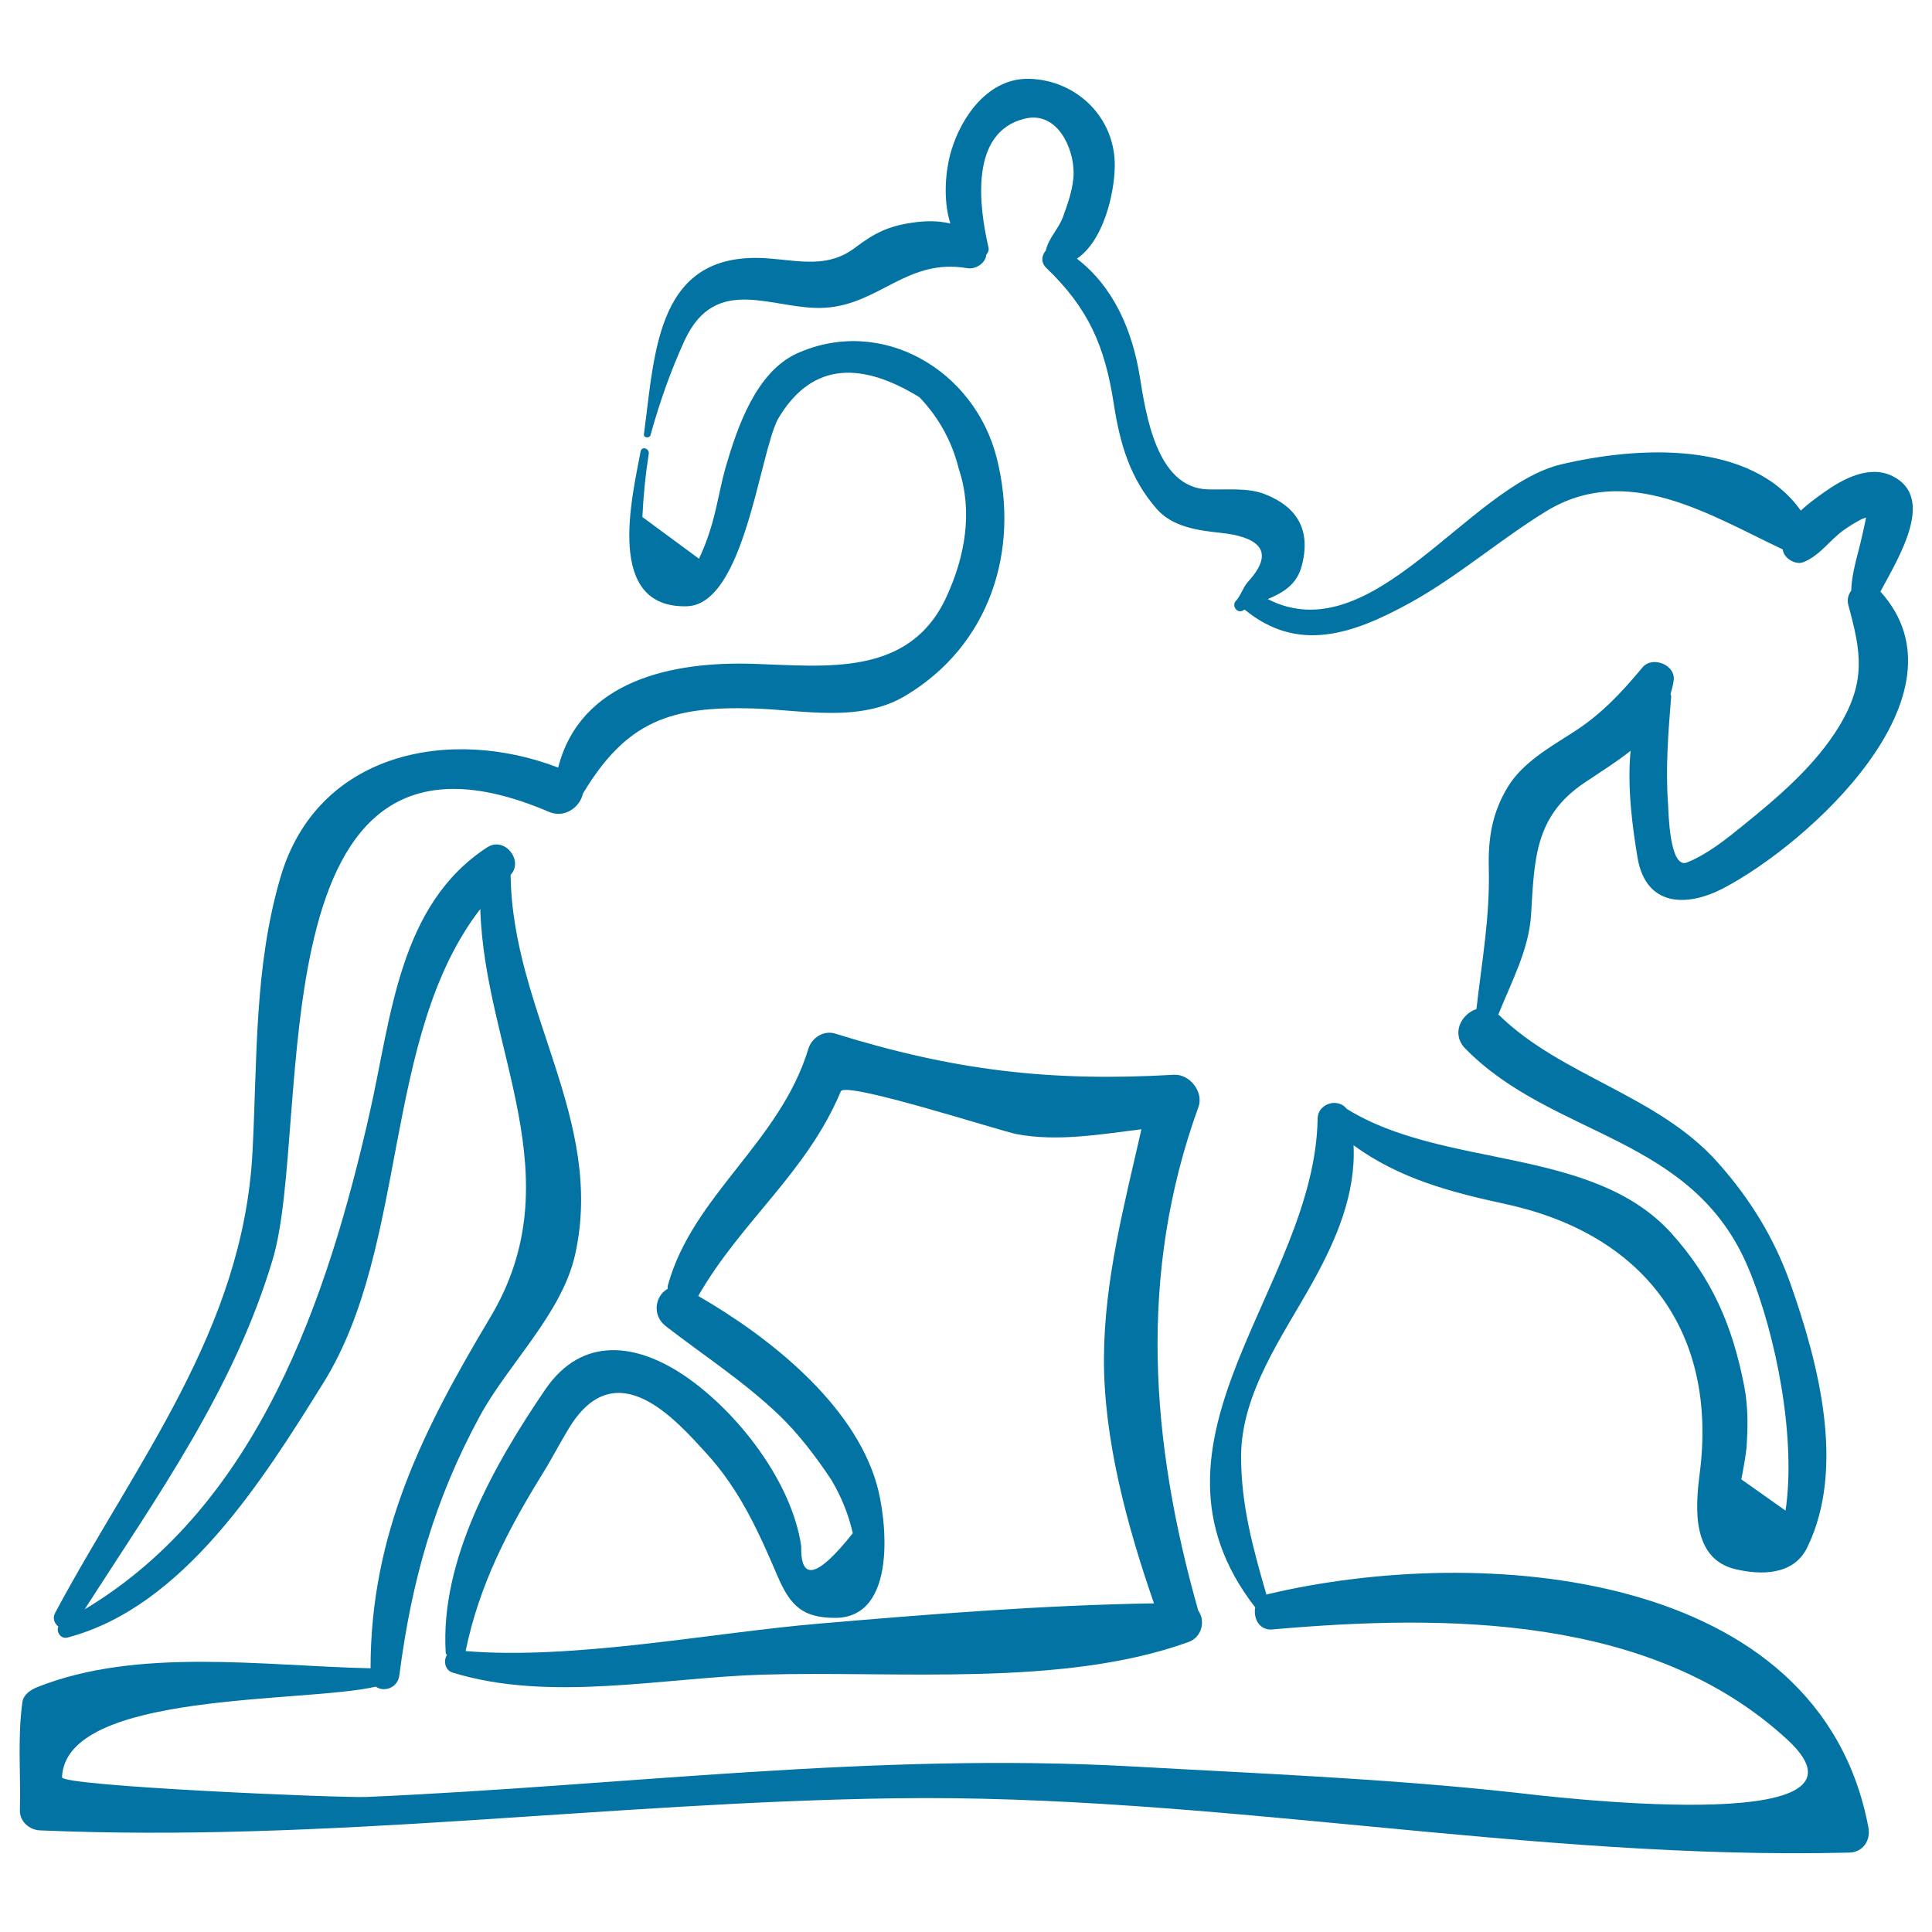
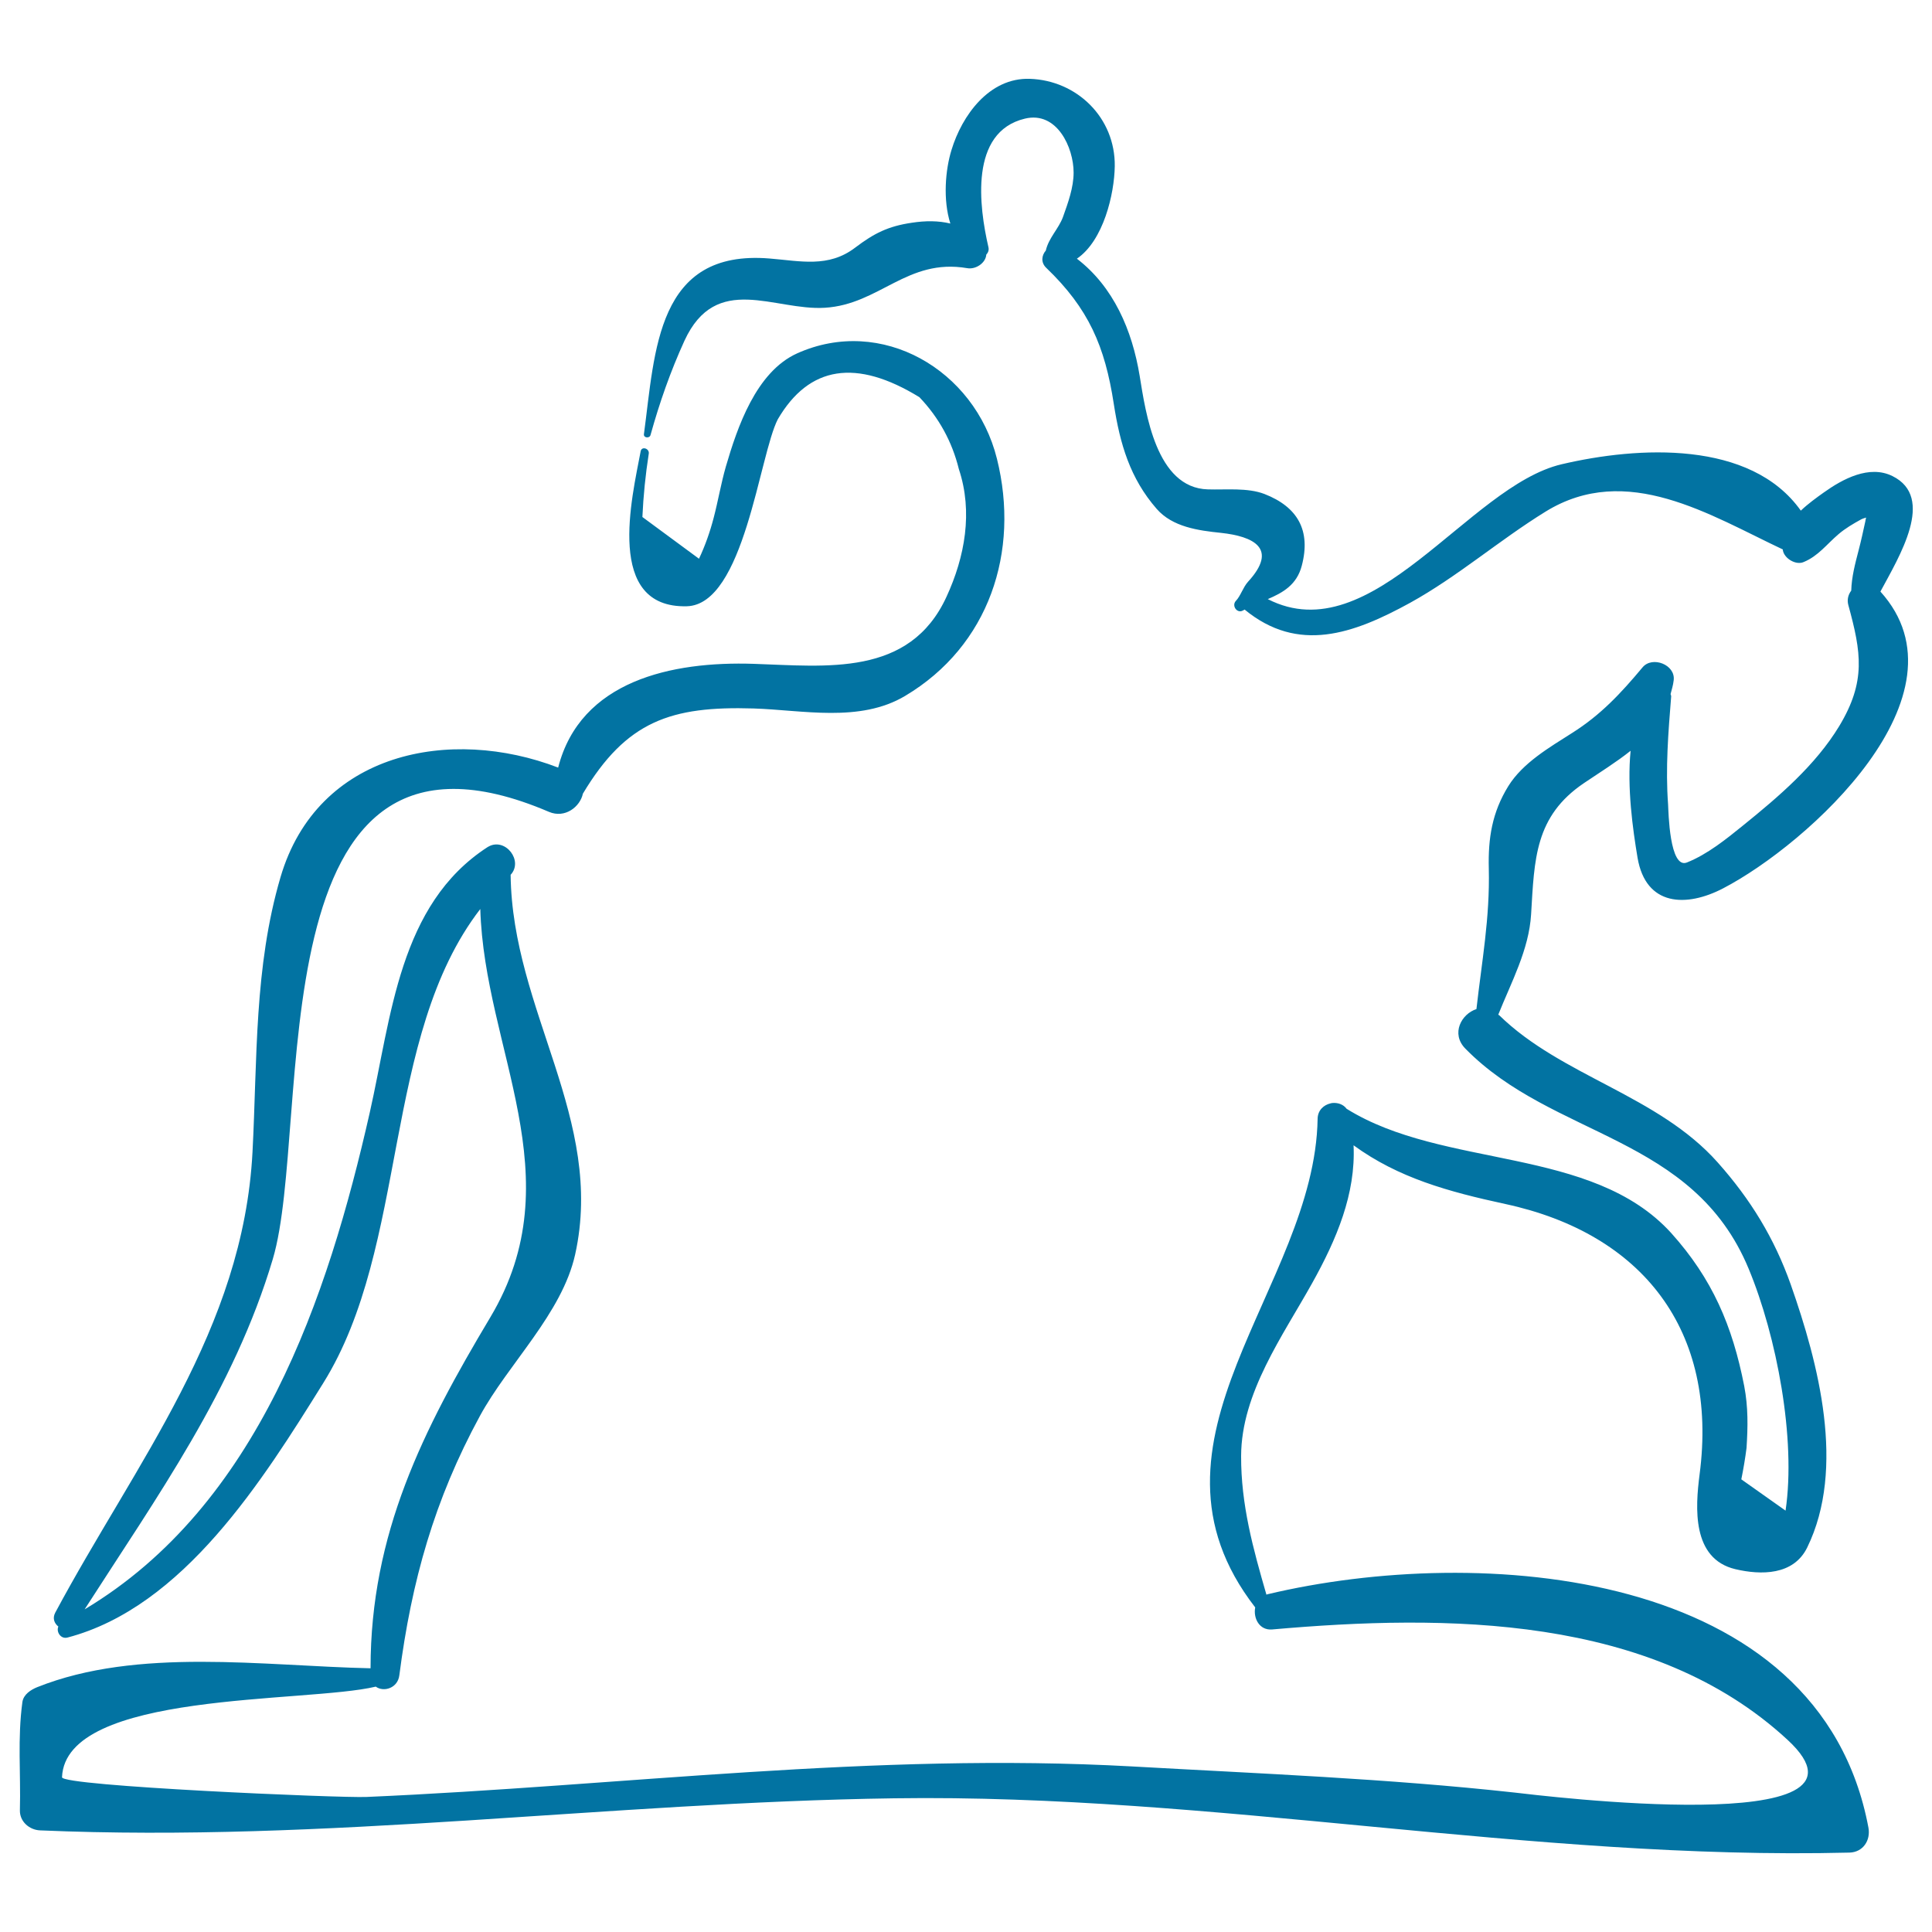
<svg xmlns="http://www.w3.org/2000/svg" viewBox="0 0 1000 1000" style="fill:#0273a2">
  <title>Statue Outline SVG icon</title>
  <g>
    <path d="M847.6,444c4.3,25.2,25.3,25.7,44.3,15.8c43.8-22.8,129.7-100.2,81.4-153.6c9.7-18.1,28.7-48.7,6.2-59.8c-12-5.9-25.7,1.5-35.5,8.5c-3.8,2.7-8.1,5.8-11.9,9.4c-26-36.6-84.2-33.3-123.8-24c-48.3,11.3-98,97.5-152.1,69.8c7.7-3.3,15-7.3,17.6-17.3c4.8-18.2-2.1-30.4-19.3-37.1c-8.8-3.4-20.1-2.1-29.3-2.4c-26.8-0.7-32.2-39.7-35.3-58.7c-3.9-23.8-13.6-46.2-32.5-60.7c13.8-9.4,19.4-33.6,19.6-47.9c0.3-25-19.5-44.4-44-45.2c-21-0.7-35.1,19-40.5,36.8c-3.2,10.3-4.5,25.8-0.6,38.1c-6.2-1.5-12.9-1.5-20-0.4c-12.2,1.8-19.4,5.4-29.3,12.9c-13.8,10.5-28.2,6.9-44.3,5.6c-58.5-4.8-59.2,47.7-65,90.9c-0.3,2,2.9,2.3,3.4,0.5c4.7-16.9,10.3-32.9,17.6-48.9c16.4-35.5,46.5-15.4,72.6-17c28.4-1.7,42.6-25.8,73.7-20.5c4.5,0.8,9.6-2.7,9.9-7c0.9-1,1.5-2.3,1.1-3.9c-4.8-20.8-10-59.6,18.9-66.5c16.6-4,25.2,15,25.2,27.9c0,7.8-2.9,15.7-5.5,23c-2.3,6.2-7.4,10.8-8.9,17.4c-2.1,2.4-2.7,6.1,0.2,8.9c22,21.1,30.4,40.6,35,70.5c3.2,20.7,8.4,38.5,22.2,54.3c8.2,9.4,21.6,11.2,33.2,12.4c16.8,1.8,30,8,14,25.4c-2.5,2.8-3.8,7.3-6.2,9.8c-2.4,2.5,0.7,6.9,3.8,4.9c0.2-0.1,0.5-0.2,0.7-0.4c27.7,22.8,56.2,12.7,85.7-3.5c24.6-13.6,46.1-32.4,70.1-47.2c42-25.9,85.2,1.9,122.8,19.6c0,0.1,0,0.3,0,0.4c0.7,4.3,6.8,7.9,10.8,6.1c7.5-3.1,11.9-9.2,18-14.4c3.5-3,7.6-5.4,11.6-7.6c0.9-0.5,1.8-0.7,2.7-1c-0.2,0.6-0.3,1.3-0.4,1.9c-1.1,5.1-2.2,10.1-3.5,15.1c-1.8,6.9-3.6,13.7-3.8,20.8c-1.5,2-2.3,4.6-1.5,7.5c6.7,24.5,9.2,39.5-4.7,62.6c-12.3,20.3-31.3,36.5-49.6,51.3c-8.9,7.2-18.5,15-29.2,19.3c-9.1,3.7-9.6-26.4-9.8-30c-1.4-18.8,0.1-37.3,1.6-56c0-0.5-0.3-0.8-0.3-1.2c0.6-2.3,1.3-4.5,1.6-7.1c1-8.1-11.1-12.7-16.1-6.7c-11.2,13.4-21.6,24.6-36.5,34c-11.6,7.4-25.5,15.4-33,27.5c-8.4,13.6-10.5,26.9-10.1,42.7c0.6,25.6-3.6,47.8-6.4,72.7c-7.8,2.5-13.3,12.7-5.8,20.4c45.5,46.5,117.9,44.6,146.7,114c14.5,34.9,24.6,88.1,19.1,125.2c-7.7-5.4-15.3-10.8-22.9-16.2c1.1-5.4,2-10.8,2.7-16.2c0.7-11,0.9-21.1-1.2-32.1c-6.1-31.2-16.5-55.5-37.8-79.2C823.9,593,747.2,605.2,697,573.9c-1.7-2.3-4.5-3.2-7.2-3c-0.4,0-0.7,0.1-1.1,0.2c-3.5,0.8-6.6,3.5-6.7,7.9c-1.4,87.6-99.3,166.6-32.3,253c-1.1,5.5,2.1,12,8.8,11.4c89.7-7.9,196.6-7.8,266.8,57.2c55.8,51.7-129.1,28.6-141.6,27.2c-65.5-7.2-132-9.8-197.8-13.5c-134.4-7.4-262.8,10-396.2,15.8c-13.5,0.6-157.8-5.6-157.6-10.2c1.8-44.8,126.3-38.3,162.4-46.9c4.1,3,11.4,0.8,12.2-5.9c6.3-48.7,18.1-90.8,41.7-134.2c14.6-26.9,42.5-53,49.3-83.6c15.5-70-32.6-126.1-33.4-196.5c6.7-7.2-2.6-19.3-11.3-14.7c0,0-0.1,0-0.1,0.1c-0.2,0.1-0.4,0.1-0.6,0.3c-45.8,29.7-49.7,87.7-60.9,137.3C169.7,671.7,133.6,779.3,43.8,833c37.6-58.6,77.3-113.8,97.4-181.3c20.9-70.2-11.2-297.4,142.9-231.5c8.4,3.6,16.2-2.7,17.6-9.4c0,0,0,0,0,0c22.5-37.6,45.6-45.4,88.3-44.1c25.5,0.8,55,7.5,78.5-6.5C512,334.3,528,285.5,516,237.4c-11.5-46.1-59.8-74.1-103.4-54.5c-21.3,9.6-31,38.4-36.9,58.6c-2.5,8.7-4,17.7-6.3,26.5c-1.9,7.3-4.4,14.4-7.6,21.2c-9.8-7.2-19.5-14.4-29.3-21.6c0.5-11,1.6-21.9,3.3-32.8c0.4-2.7-3.7-4-4.2-1.2c-4.5,24-18.6,81.3,23.9,80.2c29.7-0.8,37.5-78.3,47.1-96.8c16.2-27.7,40.6-31.5,73.3-11.4c10.1,10.6,16.9,23,20.4,37.2c7.4,22.2,3.1,45.5-6.4,66.1c-19.1,41.6-62.3,35.9-99.8,34.7c-42.4-1.4-89.7,8.7-101.2,53.7c-55.6-21.4-124.6-8.3-143.7,56.7c-13.7,46.6-12,94-14.5,142.2c-4.8,92.2-60.4,160.6-102.1,238.5c-1.6,3-0.4,5.6,1.6,7.2c-1.2,2.7,1.2,6.6,4.7,5.7c60.1-15.8,101.2-81.6,132.4-131.7c44.4-71.2,30.3-179.3,81.3-245.4c2.1,72.9,48.6,138.6,5.2,211.3c-34.9,58.4-62,112-62,181.7c-55.4-1.2-120.6-11-172.6,9.8c-3.2,1.3-7,3.7-7.6,7.6c-2.6,19.1-0.8,36.8-1.3,56c-0.2,5.9,4.9,10.3,10.5,10.5c148.2,6.4,293.6-14.5,442-16.6c165.3-2.4,329.8,32.2,494.5,28.1c7-0.2,11-6.3,9.8-12.9C941.9,811.3,765.5,799.1,656,825.2c-0.2,0-0.3,0.2-0.5,0.2c-6.9-23.8-13.2-46.6-13.1-71.8c0.1-32.6,21.6-62.2,36.8-89.5c12.6-22.6,22.6-46.2,21.4-71.3c23.2,16.9,49,24,78.6,30.4c70.9,15.3,110.3,65.4,100.5,140c-2.2,17.1-4.1,43.6,18.5,49c13.2,3.1,30.1,3.3,37.2-11.2c20.1-41.1,5.8-95.4-8.5-136.1c-8.5-24-20.8-44.1-37.8-63.2c-31-34.9-80.8-44.6-113.1-76.2c-0.2-0.1-0.3-0.2-0.5-0.3c6.7-16.8,15.9-33.6,17-52c1.7-28.5,1.9-50.7,27.4-67.9c8.3-5.6,16.7-10.8,24.1-16.7C842.1,407.6,845.1,429.1,847.6,444z" />
-     <path d="M620.2,833.6c-24.8-87.4-31.2-174.3,0.1-260.6c2.9-7.8-4.6-17.2-12.7-16.7c-64.1,3.7-113.8-2.2-175.3-21.3c-6-1.9-12.2,2.2-13.9,7.9c-14.7,48.4-60,75.9-72.7,122.4c-0.2,0.6-0.1,1.2-0.1,1.8c-6.3,3.4-8.5,13.5-0.9,19.4c19.8,15.3,40.4,28.6,58.6,46c10.2,9.8,19.1,21.6,26.9,33.3c5.2,8.7,9,18,11.2,27.8c-18.2,22.9-27.1,25.2-26.7,6.7c-4.8-33.3-32.9-69.5-60.2-88.1c-24.8-16.9-53.1-21-72.2,6.9c-26.3,38.5-54.6,88.4-51.6,136.3c0,0.5,0.4,0.8,0.6,1.2c-1.8,3-1.1,7.8,2.9,9.1c50.1,15.5,108.6,2.7,160.4,1.1c69.3-2.1,155.3,6.7,220.6-16.9C622.4,847.2,623.9,838.7,620.2,833.6z M423.7,840.4c-56,4.8-126.5,18.8-182.7,14.2c7-34.1,21.8-62.7,40-92.1c4.9-7.9,9.1-16.2,14-24.1c24.3-38.8,55.1-3.1,70.5,13.7c17.4,19,27.1,40.6,37,63.8c6.7,15.6,13.2,21.4,29.5,21.5c33,0.3,26.9-52.1,21.6-69.8c-12.2-41.3-55.4-75.6-92.2-96.8c22.1-38.6,56.1-63.7,73.8-105.9c2.3-5.5,81.8,20.3,90.9,22.1c20.9,4,43.2,0.2,64.7-2.5c-8.9,39.3-19.2,77.9-19.4,118.4c-0.2,42,12,87,25.9,127C539.7,830.8,481.1,835.5,423.7,840.4z" />
  </g>
</svg>